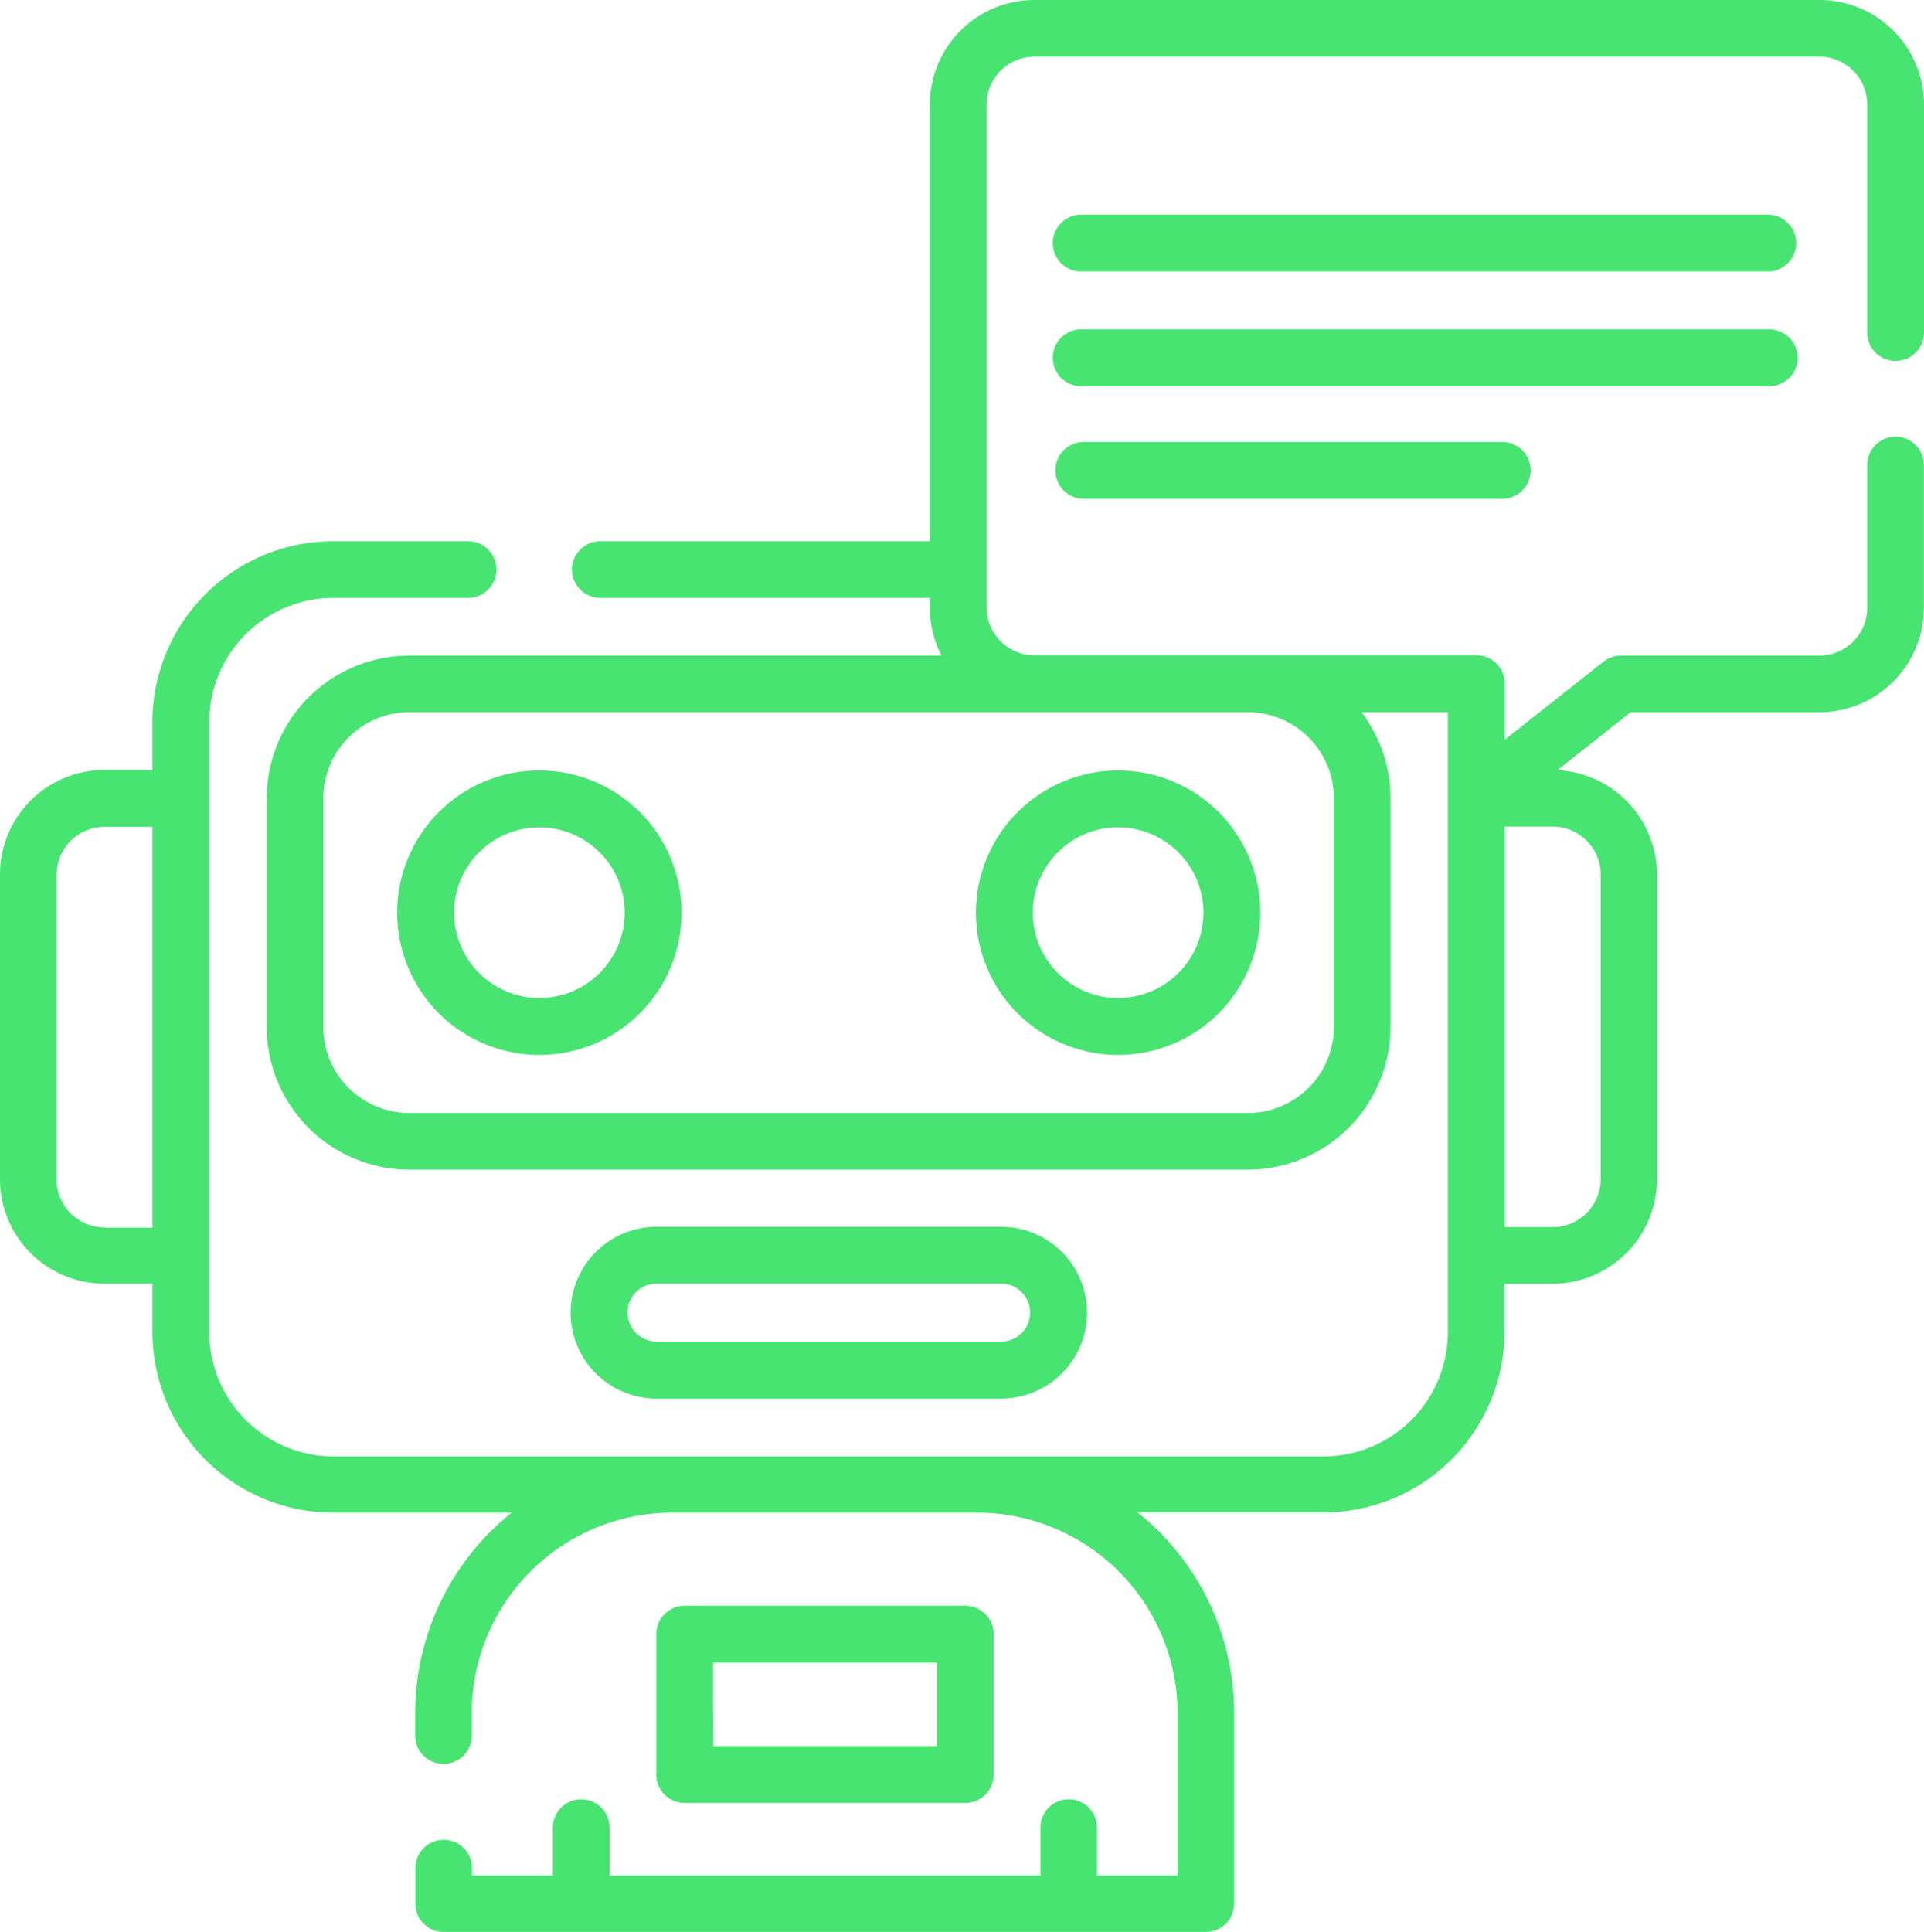
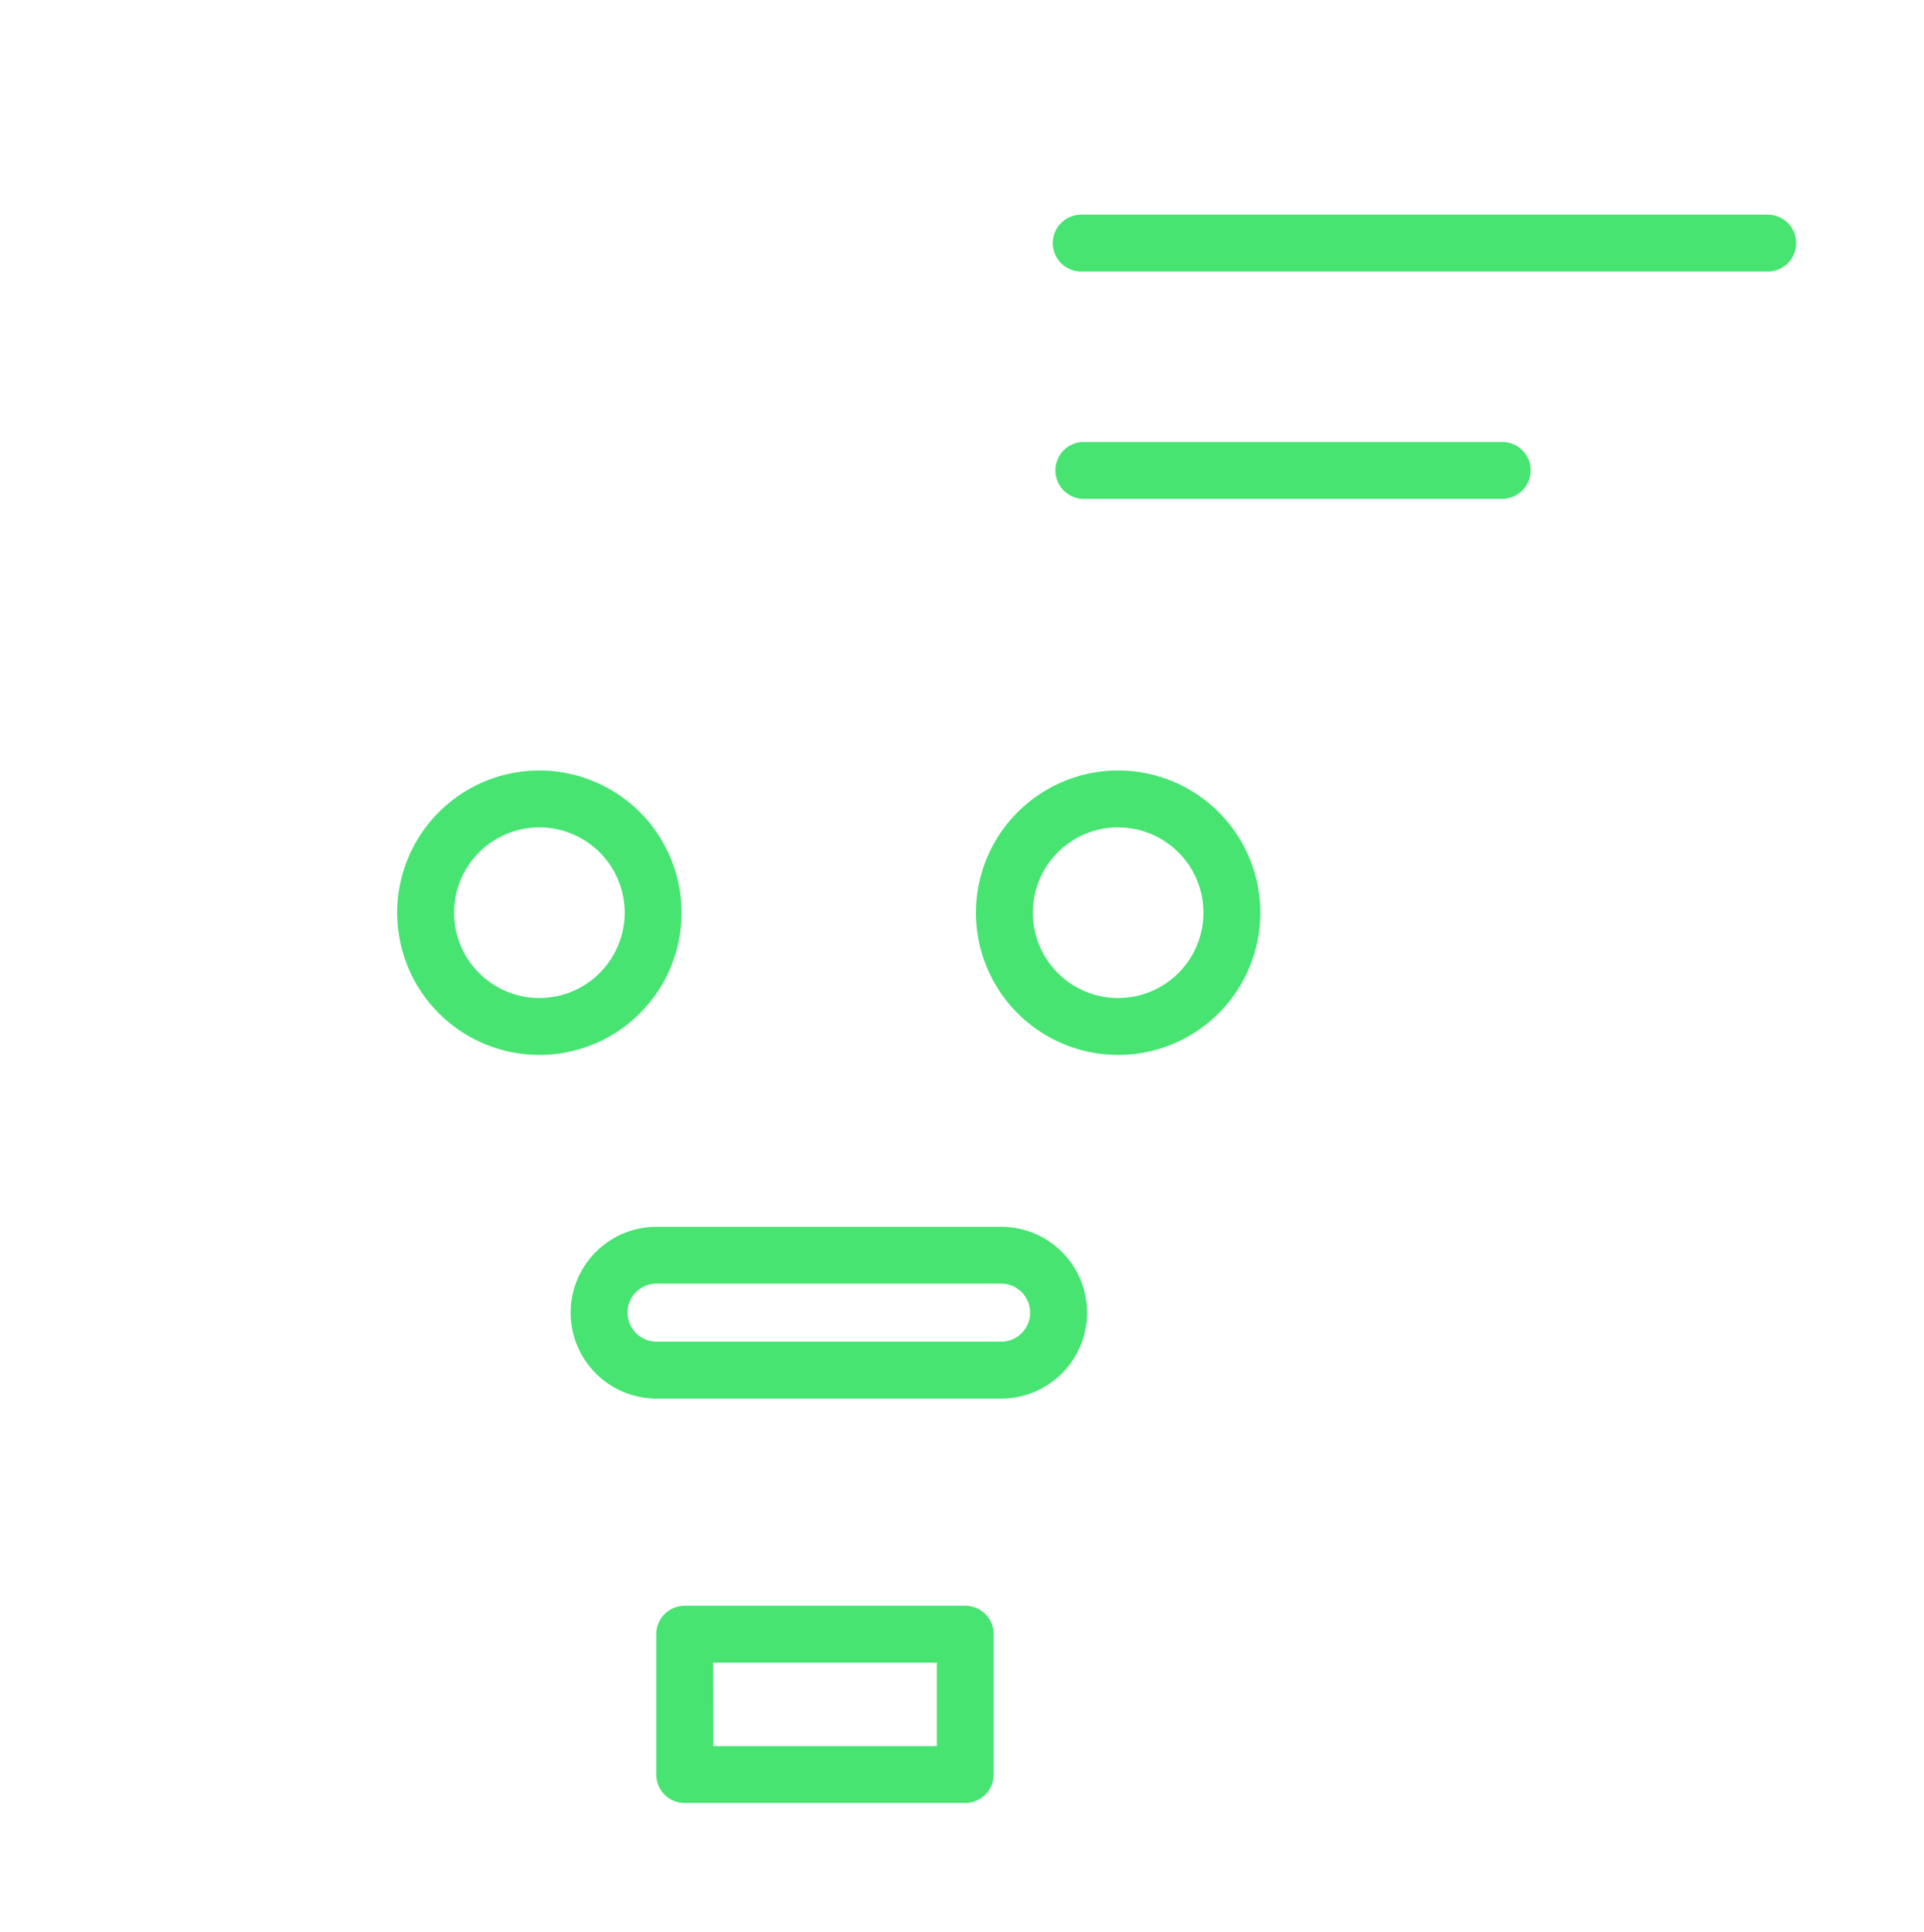
<svg xmlns="http://www.w3.org/2000/svg" width="25.897" height="26" viewBox="0 0 25.897 26">
  <defs>
    <style>.a{fill:#47e472;}</style>
  </defs>
  <g transform="translate(-1.012)">
    <g transform="translate(1.012)">
      <g transform="translate(0)">
        <path class="a" d="M158.329,327.585a1.156,1.156,0,1,0,0-2.312H153.69a1.156,1.156,0,1,0,0,2.312Zm-5.03-1.156a.391.391,0,0,1,.39-.391h4.639a.39.39,0,1,1,0,.781H153.69A.391.391,0,0,1,153.3,326.429Z" transform="translate(-144.853 -308.763)" />
        <path class="a" d="M259.915,206.272a1.914,1.914,0,1,0,1.914-1.914A1.916,1.916,0,0,0,259.915,206.272Zm1.914-1.148a1.148,1.148,0,1,1-1.148,1.148A1.149,1.149,0,0,1,261.829,205.123Z" transform="translate(-246.779 -193.989)" />
        <path class="a" d="M108.285,204.358a1.914,1.914,0,1,0,1.914,1.914A1.916,1.916,0,0,0,108.285,204.358Zm0,3.062a1.148,1.148,0,1,1,1.148-1.148A1.149,1.149,0,0,1,108.285,207.42Z" transform="translate(-101.025 -193.989)" />
        <path class="a" d="M179.291,428.626a.383.383,0,0,0,.383-.383v-1.888a.383.383,0,0,0-.383-.383h-3.776a.383.383,0,0,0-.383.383v1.888a.383.383,0,0,0,.383.383Zm-3.393-1.888h3.011v1.123H175.9Z" transform="translate(-166.299 -404.362)" />
-         <path class="a" d="M26.528,4.857a.381.381,0,0,0,.381-.381V1.407A1.408,1.408,0,0,0,25.5,0H14.935a1.408,1.408,0,0,0-1.407,1.407V7.284H9.092a.381.381,0,1,0,0,.762h4.436v.132a1.4,1.4,0,0,0,.157.645H6.522a1.922,1.922,0,0,0-1.92,1.92v3.078a1.922,1.922,0,0,0,1.92,1.92H17.808a1.922,1.922,0,0,0,1.92-1.92V10.743a1.91,1.91,0,0,0-.39-1.158H20.5v8.34A1.673,1.673,0,0,1,18.834,19.6H5.5a1.673,1.673,0,0,1-1.671-1.671V9.717A1.673,1.673,0,0,1,5.5,8.046H7.313a.381.381,0,0,0,0-.762H5.5A2.435,2.435,0,0,0,3.064,9.717v.645H2.419a1.408,1.408,0,0,0-1.407,1.407v4.1a1.408,1.408,0,0,0,1.407,1.407h.645v.645A2.435,2.435,0,0,0,5.5,20.357H7.9a3.453,3.453,0,0,0-1.3,2.7v.3a.381.381,0,1,0,.762,0v-.3a2.7,2.7,0,0,1,2.7-2.7h4.1a2.7,2.7,0,0,1,2.7,2.7v2.184H15.778v-.645a.381.381,0,0,0-.762,0v.645h-5.8v-.645a.381.381,0,0,0-.762,0v.645H7.365v-.1a.381.381,0,0,0-.762,0v.485A.381.381,0,0,0,6.984,26H17.243a.381.381,0,0,0,.381-.381V23.054a3.453,3.453,0,0,0-1.3-2.7h2.507a2.435,2.435,0,0,0,2.432-2.432v-.645h.645a1.408,1.408,0,0,0,1.407-1.407v-4.1a1.409,1.409,0,0,0-1.34-1.405l.984-.779H25.5a1.408,1.408,0,0,0,1.407-1.407V6.258a.381.381,0,0,0-.762,0v1.92a.646.646,0,0,1-.645.645H22.83a.381.381,0,0,0-.236.082l-1.327,1.05V9.2a.381.381,0,0,0-.381-.381h-5.95a.646.646,0,0,1-.645-.645V1.407a.646.646,0,0,1,.645-.645H25.5a.646.646,0,0,1,.645.645v3.07a.381.381,0,0,0,.381.381ZM2.419,16.518a.646.646,0,0,1-.645-.645v-4.1a.646.646,0,0,1,.645-.645h.645v5.394H2.419Zm20.138-4.749v4.1a.646.646,0,0,1-.645.645h-.645V11.124h.645a.646.646,0,0,1,.645.645Zm-3.591-1.026v3.078a1.159,1.159,0,0,1-1.158,1.158H6.522a1.159,1.159,0,0,1-1.158-1.158V10.743A1.159,1.159,0,0,1,6.522,9.585H17.808A1.159,1.159,0,0,1,18.966,10.743Z" transform="translate(-1.012)" />
-         <path class="a" d="M290.867,87.257a.383.383,0,0,0-.383-.383h-9.279a.383.383,0,0,0,0,.765h9.279A.383.383,0,0,0,290.867,87.257Z" transform="translate(-266.671 -82.441)" />
        <path class="a" d="M290.484,56.61h-9.279a.383.383,0,0,0,0,.765h9.279a.383.383,0,0,0,0-.765Z" transform="translate(-266.671 -53.721)" />
        <path class="a" d="M281.206,117.138a.383.383,0,0,0,0,.765h5.67a.383.383,0,0,0,0-.765Z" transform="translate(-266.637 -111.19)" />
      </g>
    </g>
  </g>
</svg>